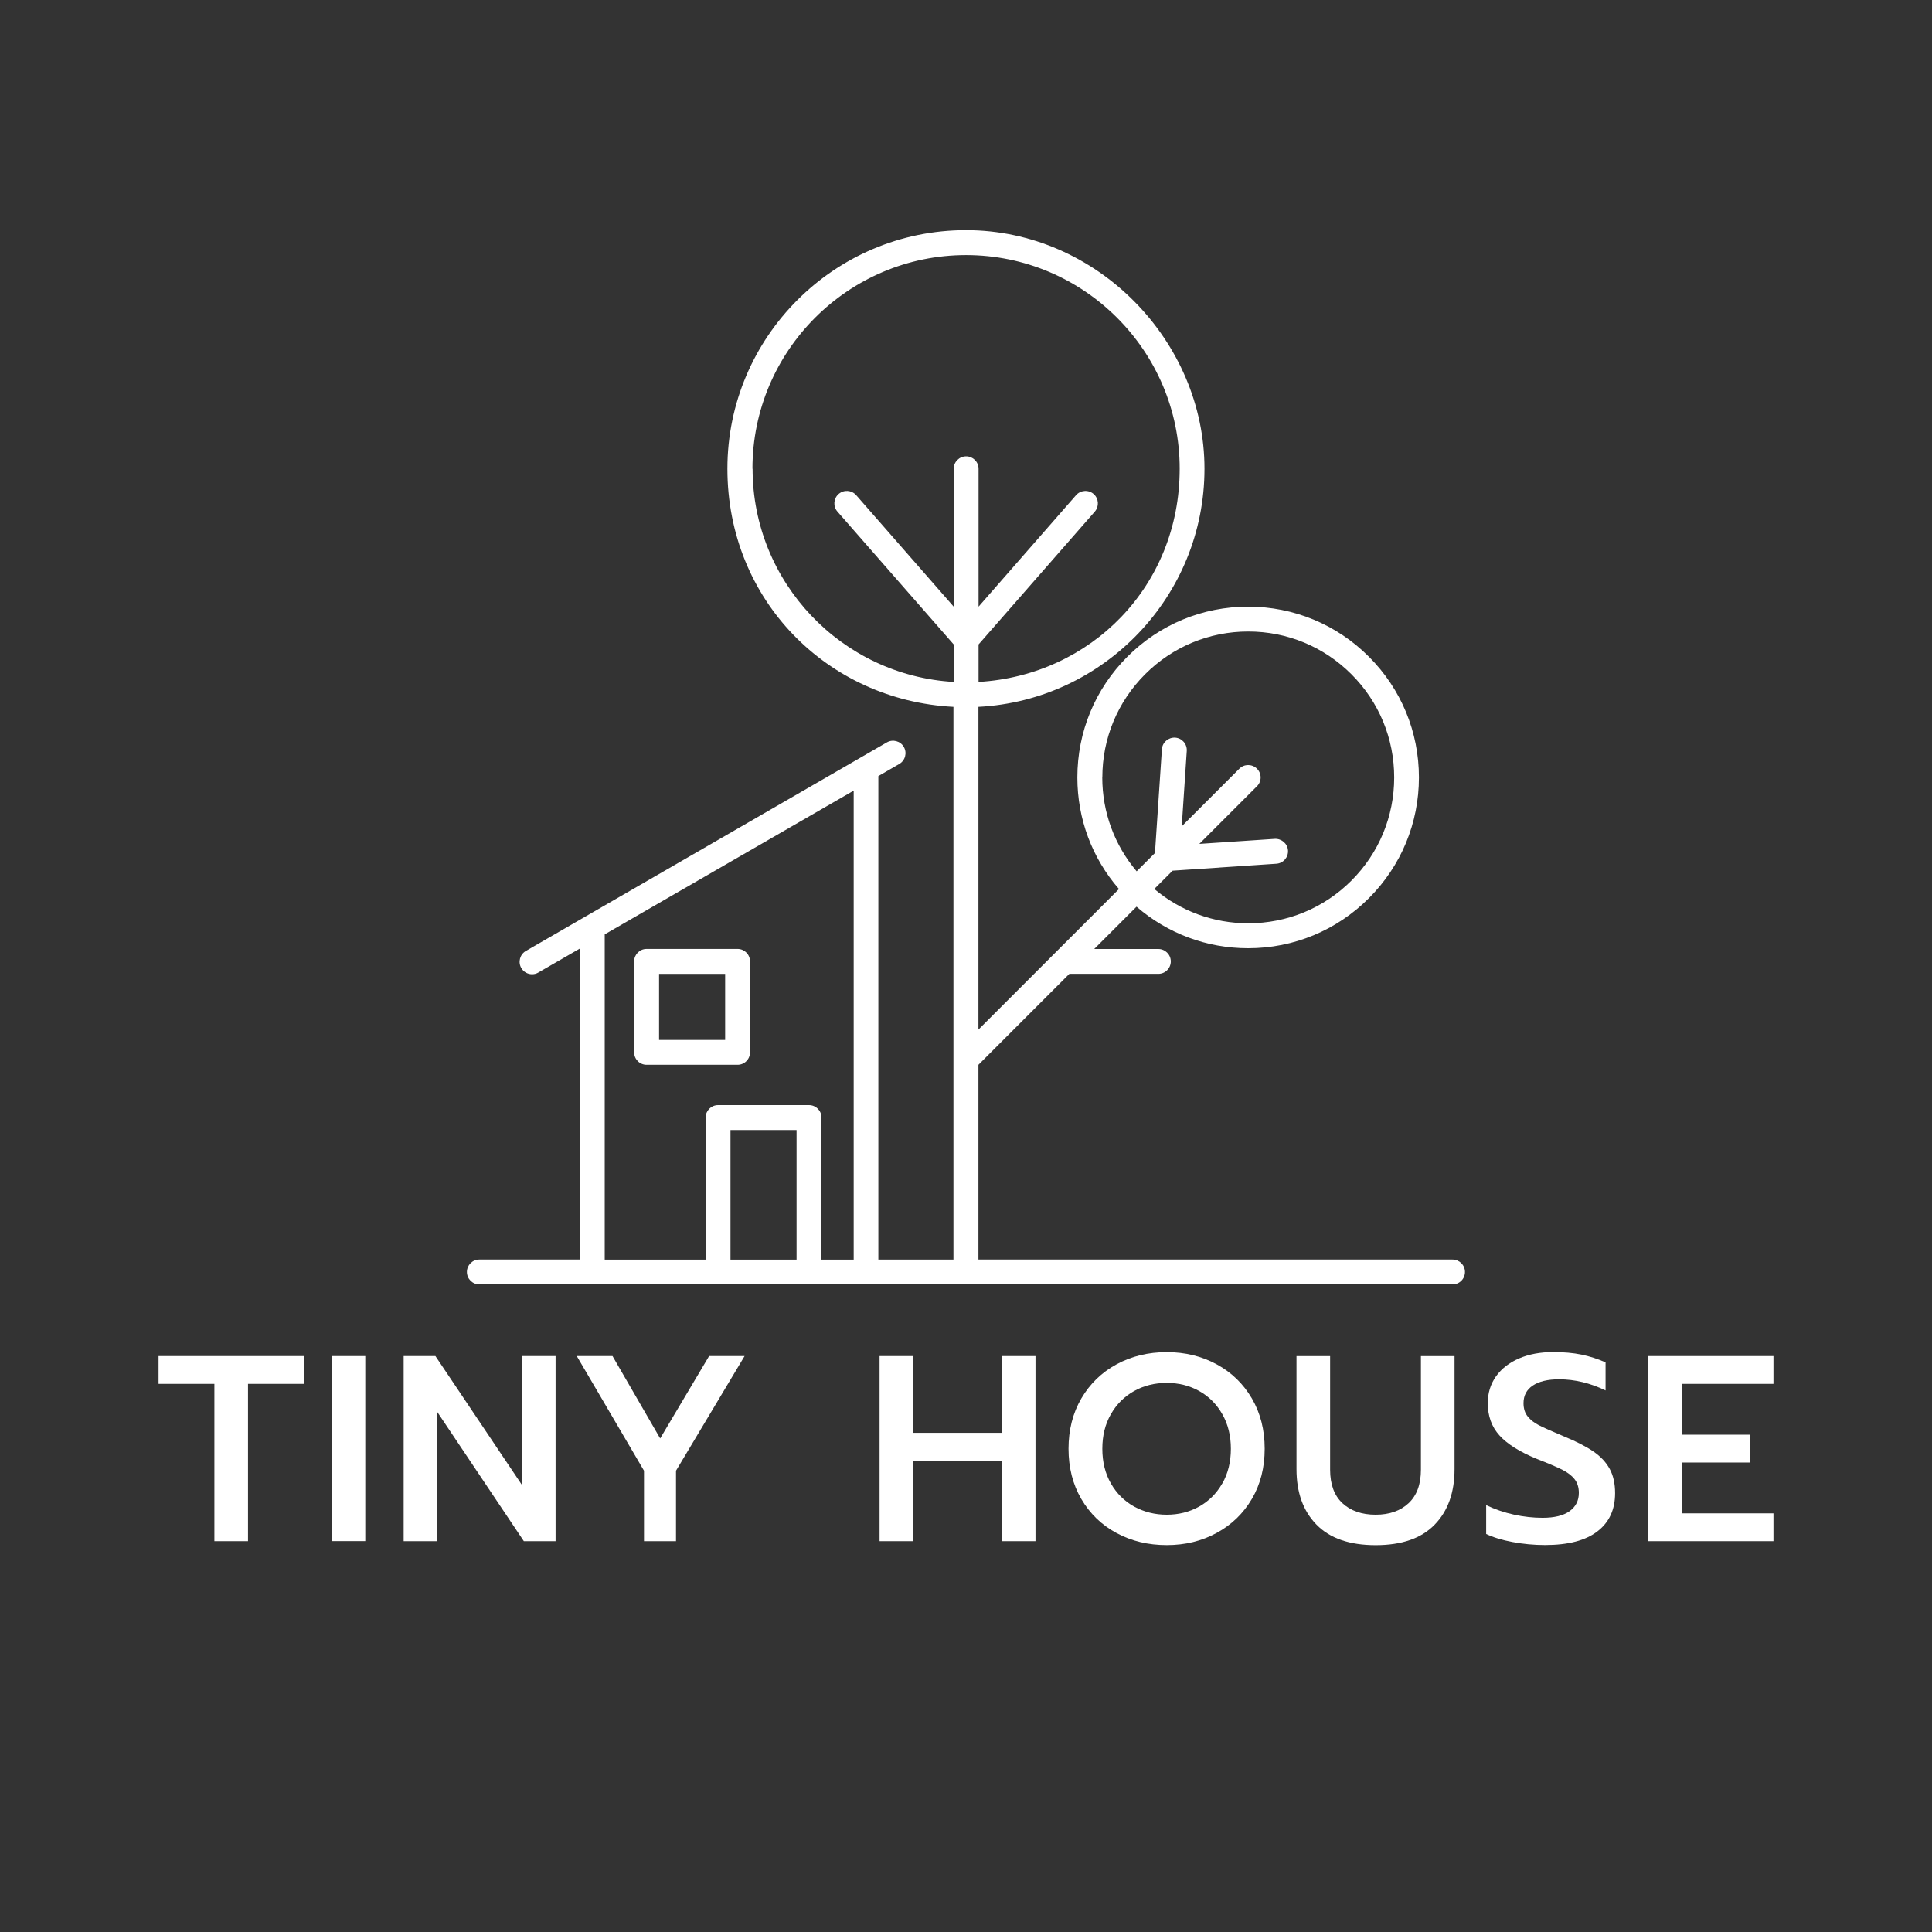
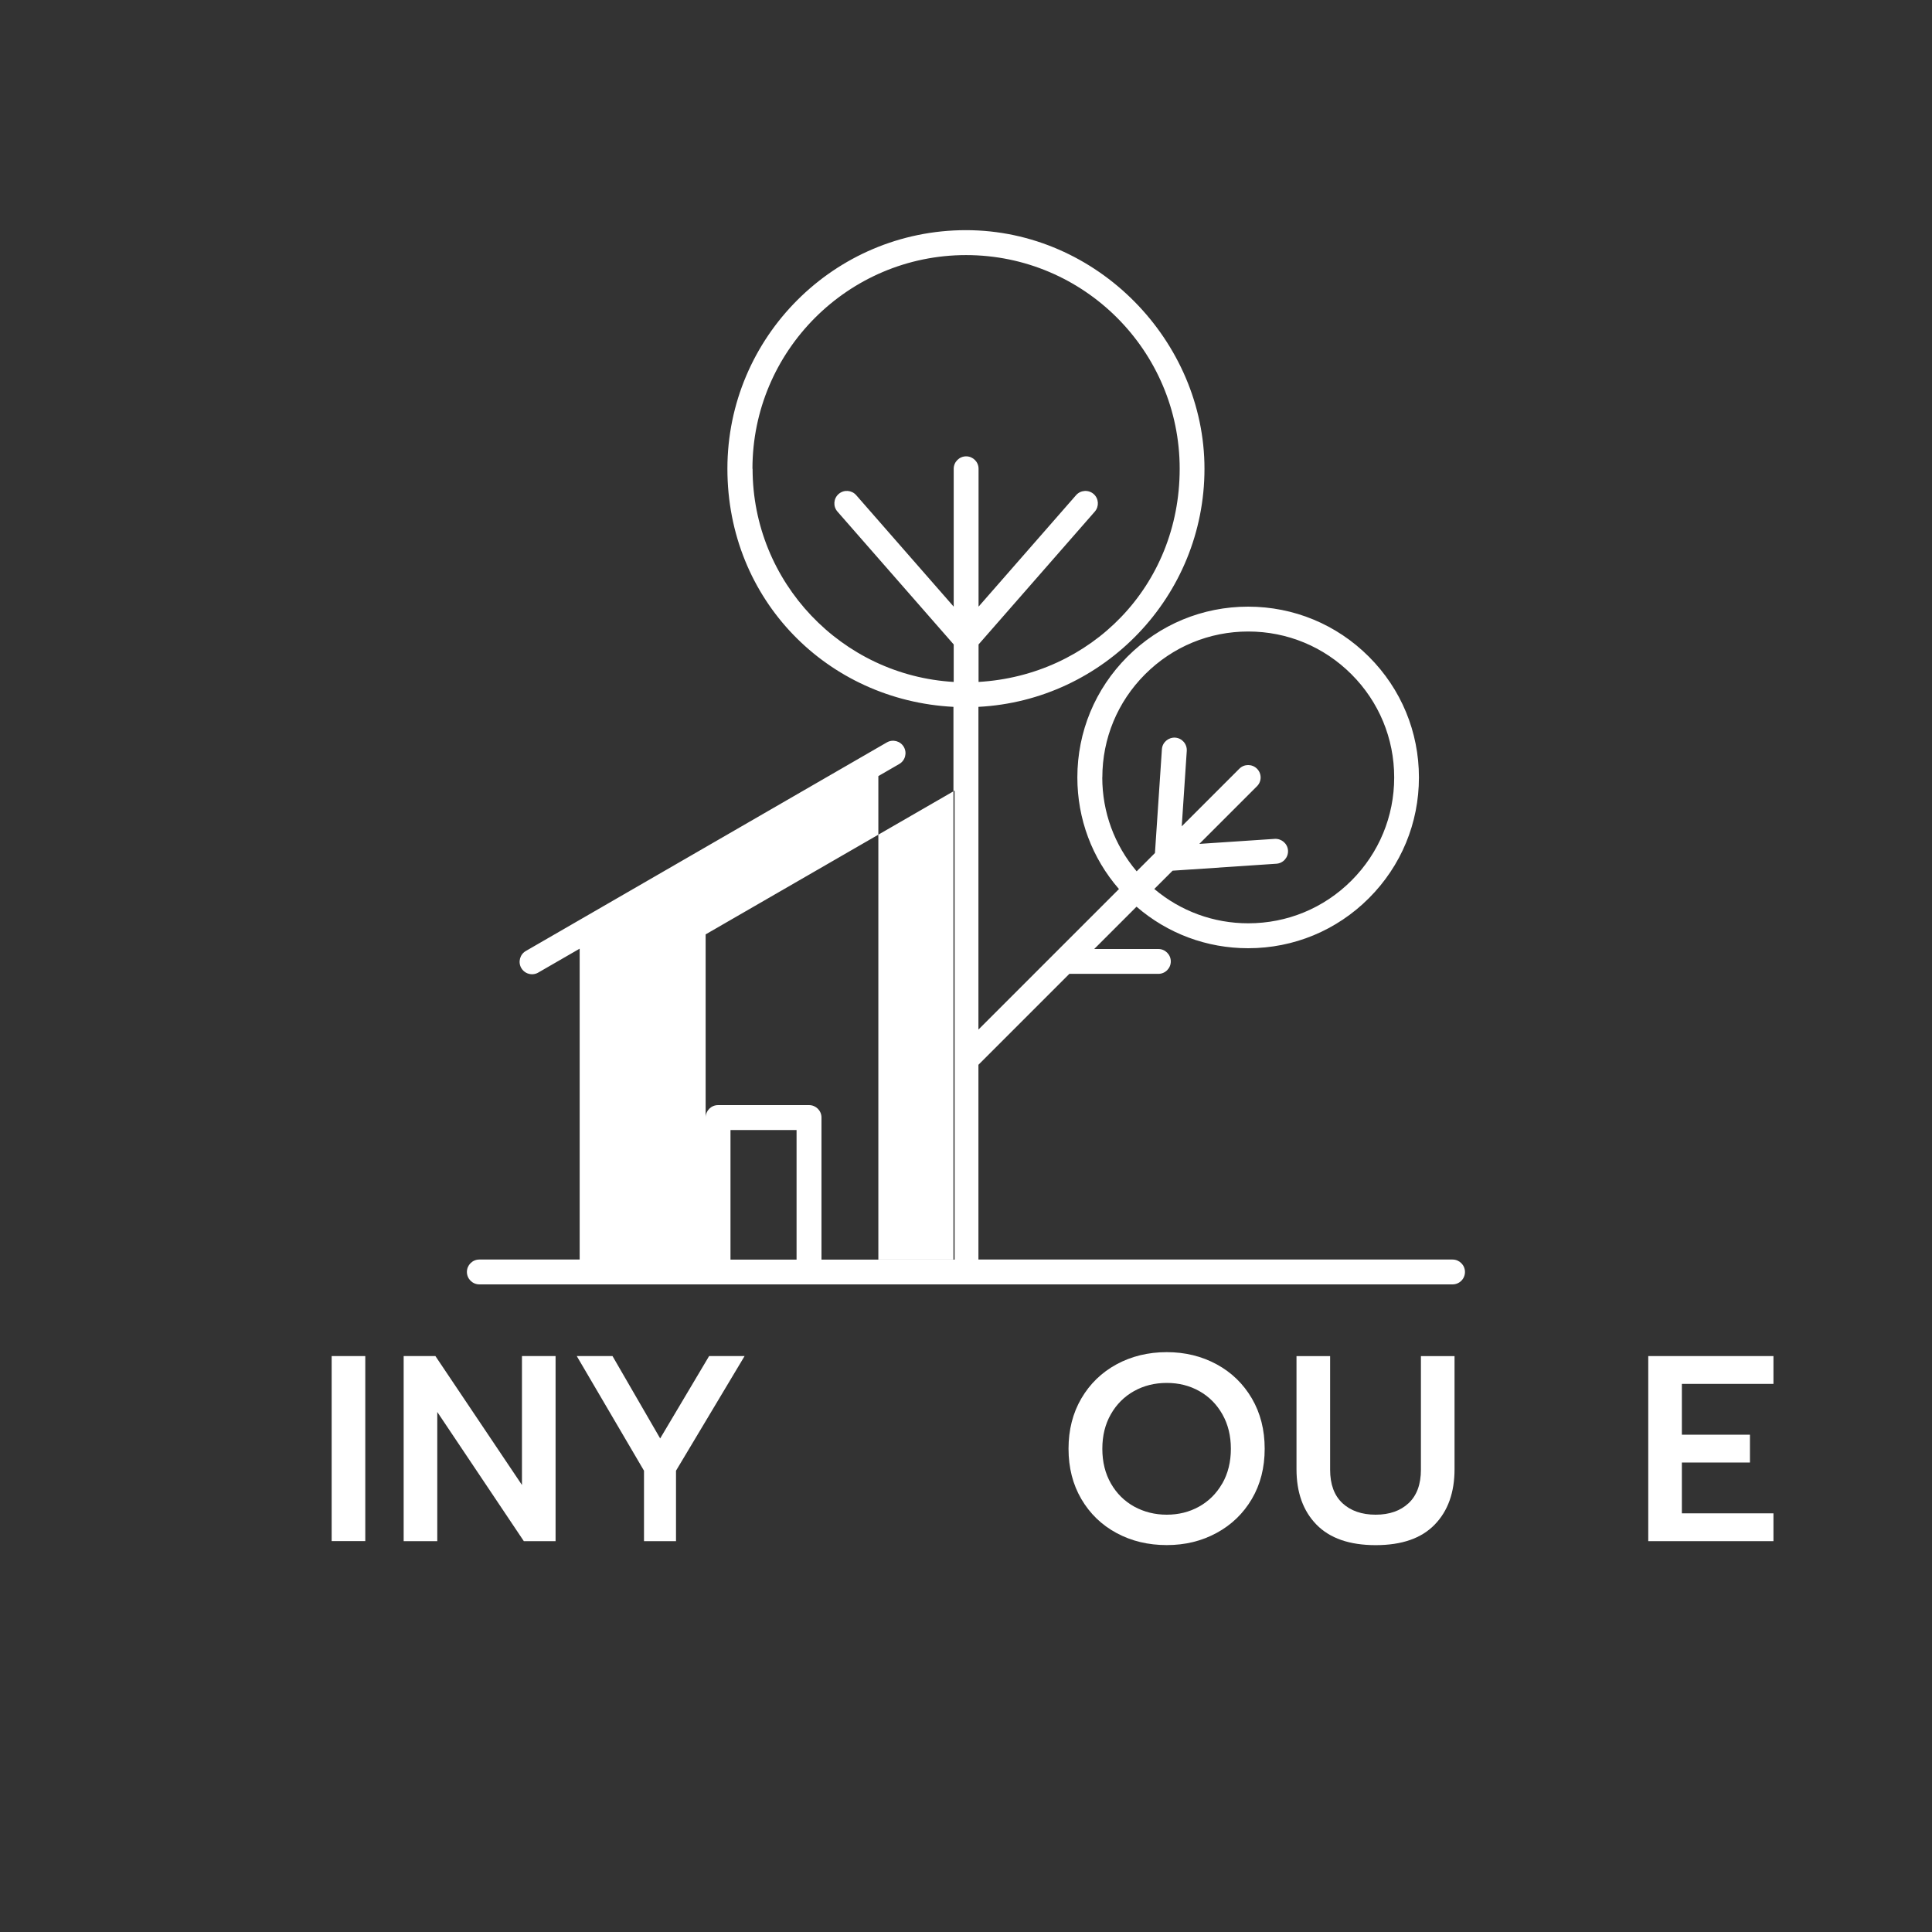
<svg xmlns="http://www.w3.org/2000/svg" id="Layer_1" viewBox="0 0 300 300">
  <rect x="0" y="0" width="300" height="300" fill="#333333" stroke="none" />
-   <path d="m225.56,195.58h-73.63v-30.24s.01,0,.02-.02l14.1-14.1h13.82c1.07,0,1.93-.87,1.93-1.93s-.87-1.93-1.93-1.93h-9.96l6.57-6.57c4.82,4.17,10.9,6.45,17.33,6.45,7.08,0,13.74-2.76,18.75-7.77,5.01-5.01,7.77-11.67,7.77-18.75,0-7.08-2.76-13.74-7.77-18.75-5.01-5.01-11.67-7.77-18.75-7.77s-13.74,2.76-18.75,7.77c-5.01,5.01-7.77,11.67-7.77,18.75,0,6.44,2.28,12.52,6.46,17.33l-21.82,21.82v-50.11c19.53-1.01,35.1-17.21,35.1-36.98s-16.61-37.04-37.04-37.04-37.04,16.61-37.04,37.04,15.58,35.98,35.1,36.98v85.82h-11.66v-75.07l3.25-1.88c.92-.53,1.24-1.72.71-2.64-.53-.93-1.72-1.24-2.64-.71l-56.06,32.39c-.92.53-1.24,1.72-.71,2.64.36.62,1.01.97,1.68.97.33,0,.66-.08.96-.26l6.43-3.71v48.27h-15.58c-1.07,0-1.93.87-1.93,1.93s.87,1.93,1.93,1.93h151.12c1.07,0,1.93-.86,1.93-1.93s-.87-1.93-1.93-1.93Zm-54.39-74.86c0-6.05,2.36-11.74,6.64-16.02,4.28-4.28,9.97-6.64,16.02-6.64s11.74,2.36,16.02,6.64c4.28,4.28,6.64,9.97,6.64,16.02s-2.36,11.74-6.64,16.02c-4.28,4.28-9.97,6.63-16.02,6.63-5.4,0-10.51-1.89-14.59-5.33l2.84-2.84,16.12-1.08c1.06-.07,1.87-.99,1.8-2.06-.07-1.07-1.01-1.86-2.06-1.8l-11.71.78,8.95-8.95c.76-.75.76-1.98,0-2.73-.76-.75-1.98-.75-2.73,0l-8.95,8.95.78-11.71c.07-1.07-.74-1.99-1.8-2.06-1.05-.06-1.99.73-2.06,1.8l-1.08,16.12-2.84,2.84c-3.45-4.08-5.34-9.18-5.34-14.59Zm-54.33-47.94c0-18.29,14.88-33.17,33.17-33.17s33.17,14.88,33.17,33.17-13.84,32.1-31.23,33.11v-5.82l18.05-20.63c.7-.8.62-2.03-.18-2.73-.8-.7-2.03-.62-2.73.18l-15.14,17.31v-21.41c0-1.07-.87-1.93-1.93-1.93s-1.93.87-1.93,1.93v21.41l-15.14-17.31c-.7-.8-1.92-.89-2.73-.18-.8.7-.89,1.92-.18,2.73l18.05,20.63v5.82c-17.39-1.01-31.23-15.47-31.23-33.11Zm6.85,122.81h-10.26v-20.12h10.26v20.12Zm3.87,0v-22.06c0-1.07-.87-1.93-1.93-1.93h-14.13c-1.07,0-1.93.87-1.93,1.93v22.06h-15.67v-50.5l38.66-22.32v72.82h-4.99Z" style="fill:#fff;" />
-   <path d="m114.53,147.35h-14.13c-1.07,0-1.93.87-1.93,1.93v14.13c0,1.07.87,1.93,1.93,1.93h14.13c1.07,0,1.93-.87,1.93-1.93v-14.13c0-1.07-.87-1.93-1.93-1.93Zm-1.93,14.13h-10.26v-10.26h10.26v10.26Z" style="fill:#fff;" />
-   <polygon points="24.62 214.89 33.29 214.89 33.29 239.31 38.51 239.31 38.51 214.89 47.18 214.89 47.18 210.57 24.62 210.57 24.62 214.89" style="fill:#fff;" />
+   <path d="m225.56,195.58h-73.63v-30.24s.01,0,.02-.02l14.1-14.1h13.82c1.07,0,1.93-.87,1.93-1.93s-.87-1.93-1.93-1.93h-9.96l6.57-6.57c4.82,4.17,10.9,6.45,17.33,6.45,7.08,0,13.74-2.76,18.75-7.77,5.01-5.01,7.77-11.67,7.77-18.75,0-7.08-2.76-13.74-7.77-18.75-5.01-5.01-11.67-7.77-18.75-7.77s-13.74,2.76-18.75,7.77c-5.01,5.01-7.77,11.67-7.77,18.75,0,6.44,2.28,12.52,6.46,17.33l-21.82,21.82v-50.11c19.53-1.01,35.1-17.21,35.1-36.98s-16.61-37.04-37.04-37.04-37.04,16.61-37.04,37.04,15.58,35.98,35.1,36.98v85.82h-11.66v-75.07l3.25-1.88c.92-.53,1.24-1.72.71-2.64-.53-.93-1.72-1.24-2.64-.71l-56.06,32.39c-.92.53-1.24,1.72-.71,2.64.36.62,1.01.97,1.68.97.33,0,.66-.08.96-.26l6.43-3.71v48.27h-15.58c-1.07,0-1.93.87-1.93,1.93s.87,1.93,1.93,1.93h151.12c1.07,0,1.93-.86,1.93-1.93s-.87-1.93-1.93-1.93Zm-54.39-74.86c0-6.05,2.36-11.74,6.64-16.02,4.28-4.28,9.97-6.64,16.02-6.64s11.74,2.36,16.02,6.64c4.28,4.28,6.64,9.97,6.64,16.02s-2.36,11.74-6.64,16.02c-4.28,4.28-9.97,6.63-16.02,6.63-5.4,0-10.51-1.89-14.59-5.33l2.84-2.84,16.12-1.08c1.06-.07,1.87-.99,1.8-2.06-.07-1.07-1.01-1.86-2.06-1.8l-11.71.78,8.95-8.95c.76-.75.76-1.98,0-2.73-.76-.75-1.98-.75-2.73,0l-8.95,8.95.78-11.71c.07-1.07-.74-1.99-1.8-2.06-1.05-.06-1.99.73-2.06,1.8l-1.08,16.12-2.84,2.84c-3.45-4.08-5.34-9.18-5.34-14.59Zm-54.33-47.94c0-18.29,14.88-33.17,33.17-33.17s33.17,14.88,33.17,33.17-13.84,32.1-31.23,33.11v-5.82l18.05-20.63c.7-.8.62-2.03-.18-2.73-.8-.7-2.03-.62-2.73.18l-15.14,17.31v-21.41c0-1.07-.87-1.93-1.93-1.93s-1.93.87-1.93,1.93v21.41l-15.14-17.31c-.7-.8-1.92-.89-2.73-.18-.8.7-.89,1.92-.18,2.73l18.05,20.63v5.82c-17.39-1.01-31.23-15.47-31.23-33.11Zm6.85,122.81h-10.26v-20.12h10.26v20.12Zm3.87,0v-22.06c0-1.07-.87-1.93-1.93-1.93h-14.13c-1.07,0-1.93.87-1.93,1.93v22.06v-50.5l38.66-22.32v72.82h-4.99Z" style="fill:#fff;" />
  <rect x="51.5" y="210.57" width="5.22" height="28.73" style="fill:#fff;" />
  <polygon points="81.05 230.59 67.61 210.57 62.68 210.57 62.68 239.31 67.9 239.31 67.9 219.25 81.34 239.31 86.27 239.31 86.27 210.57 81.05 210.57 81.05 230.59" style="fill:#fff;" />
  <polygon points="102.51 223.36 95.11 210.57 89.56 210.57 100 228.37 100 239.31 104.97 239.31 104.97 228.37 115.62 210.57 110.11 210.57 102.51 223.36" style="fill:#fff;" />
-   <polygon points="155.61 222.49 141.8 222.49 141.8 210.57 136.58 210.57 136.58 239.31 141.8 239.31 141.8 226.81 155.61 226.81 155.61 239.31 160.79 239.31 160.79 210.57 155.61 210.57 155.61 222.49" style="fill:#fff;" />
  <path d="m188.92,211.85c-2.32-1.26-4.9-1.89-7.75-1.89s-5.47.63-7.79,1.89c-2.32,1.26-4.14,3.03-5.47,5.3-1.33,2.28-1.99,4.88-1.99,7.81s.66,5.54,1.99,7.81c1.33,2.27,3.15,4.03,5.47,5.28,2.32,1.25,4.91,1.87,7.79,1.87s5.43-.63,7.75-1.89c2.32-1.26,4.14-3.02,5.47-5.28,1.33-2.26,1.99-4.86,1.99-7.79s-.66-5.53-1.99-7.81c-1.33-2.27-3.15-4.04-5.47-5.3Zm.86,18.52c-.89,1.55-2.09,2.74-3.6,3.58-1.51.84-3.18,1.25-5.01,1.25s-3.51-.42-5.04-1.25c-1.52-.84-2.73-2.03-3.62-3.58-.89-1.55-1.34-3.35-1.34-5.4s.44-3.82,1.32-5.36c.88-1.55,2.08-2.75,3.6-3.6,1.52-.85,3.21-1.27,5.08-1.27s3.55.42,5.06,1.27c1.51.85,2.7,2.05,3.58,3.6.88,1.55,1.32,3.34,1.32,5.36s-.45,3.86-1.34,5.4Z" style="fill:#fff;" />
  <path d="m220.64,228.21c0,2.27-.64,4.01-1.91,5.2-1.27,1.19-2.98,1.79-5.12,1.79s-3.88-.6-5.16-1.79c-1.27-1.19-1.91-2.92-1.91-5.2v-17.63h-5.22v17.55c0,3.62,1.03,6.49,3.1,8.61,2.07,2.12,5.13,3.19,9.19,3.19s7.11-1.06,9.17-3.19c2.06-2.12,3.08-4.99,3.08-8.61v-17.55h-5.22v17.63Z" style="fill:#fff;" />
-   <path d="m247.45,225.41c-1.11-.77-2.62-1.55-4.54-2.34-1.89-.79-3.2-1.38-3.93-1.75-.73-.37-1.31-.82-1.75-1.36-.44-.53-.66-1.23-.66-2.08,0-1.18.48-2.09,1.44-2.73.96-.64,2.32-.97,4.07-.97,2.44,0,4.85.58,7.23,1.73v-4.36c-1.23-.55-2.49-.95-3.76-1.21-1.27-.26-2.73-.39-4.38-.39-2,0-3.77.33-5.3.99-1.53.66-2.73,1.59-3.58,2.79-.85,1.21-1.27,2.59-1.27,4.15,0,2,.6,3.67,1.81,5.01,1.21,1.34,3.15,2.56,5.84,3.66,1.75.68,3.06,1.24,3.9,1.66.85.43,1.49.92,1.93,1.48.44.56.66,1.27.66,2.12,0,1.21-.48,2.15-1.44,2.84-.96.69-2.36,1.03-4.19,1.03-1.45,0-2.93-.16-4.44-.49-1.51-.33-2.95-.82-4.32-1.48v4.48c1.07.52,2.43.94,4.09,1.25,1.66.31,3.34.47,5.04.47,3.59,0,6.3-.7,8.14-2.12,1.84-1.41,2.75-3.39,2.75-5.94,0-1.48-.28-2.73-.84-3.76-.56-1.03-1.4-1.93-2.51-2.69Z" style="fill:#fff;" />
  <polygon points="275.38 214.89 275.38 210.57 255.94 210.57 255.94 239.31 275.38 239.31 275.38 234.99 261.16 234.99 261.16 227.1 271.73 227.1 271.73 222.78 261.16 222.78 261.16 214.89 275.38 214.89" style="fill:#fff;" />
</svg>